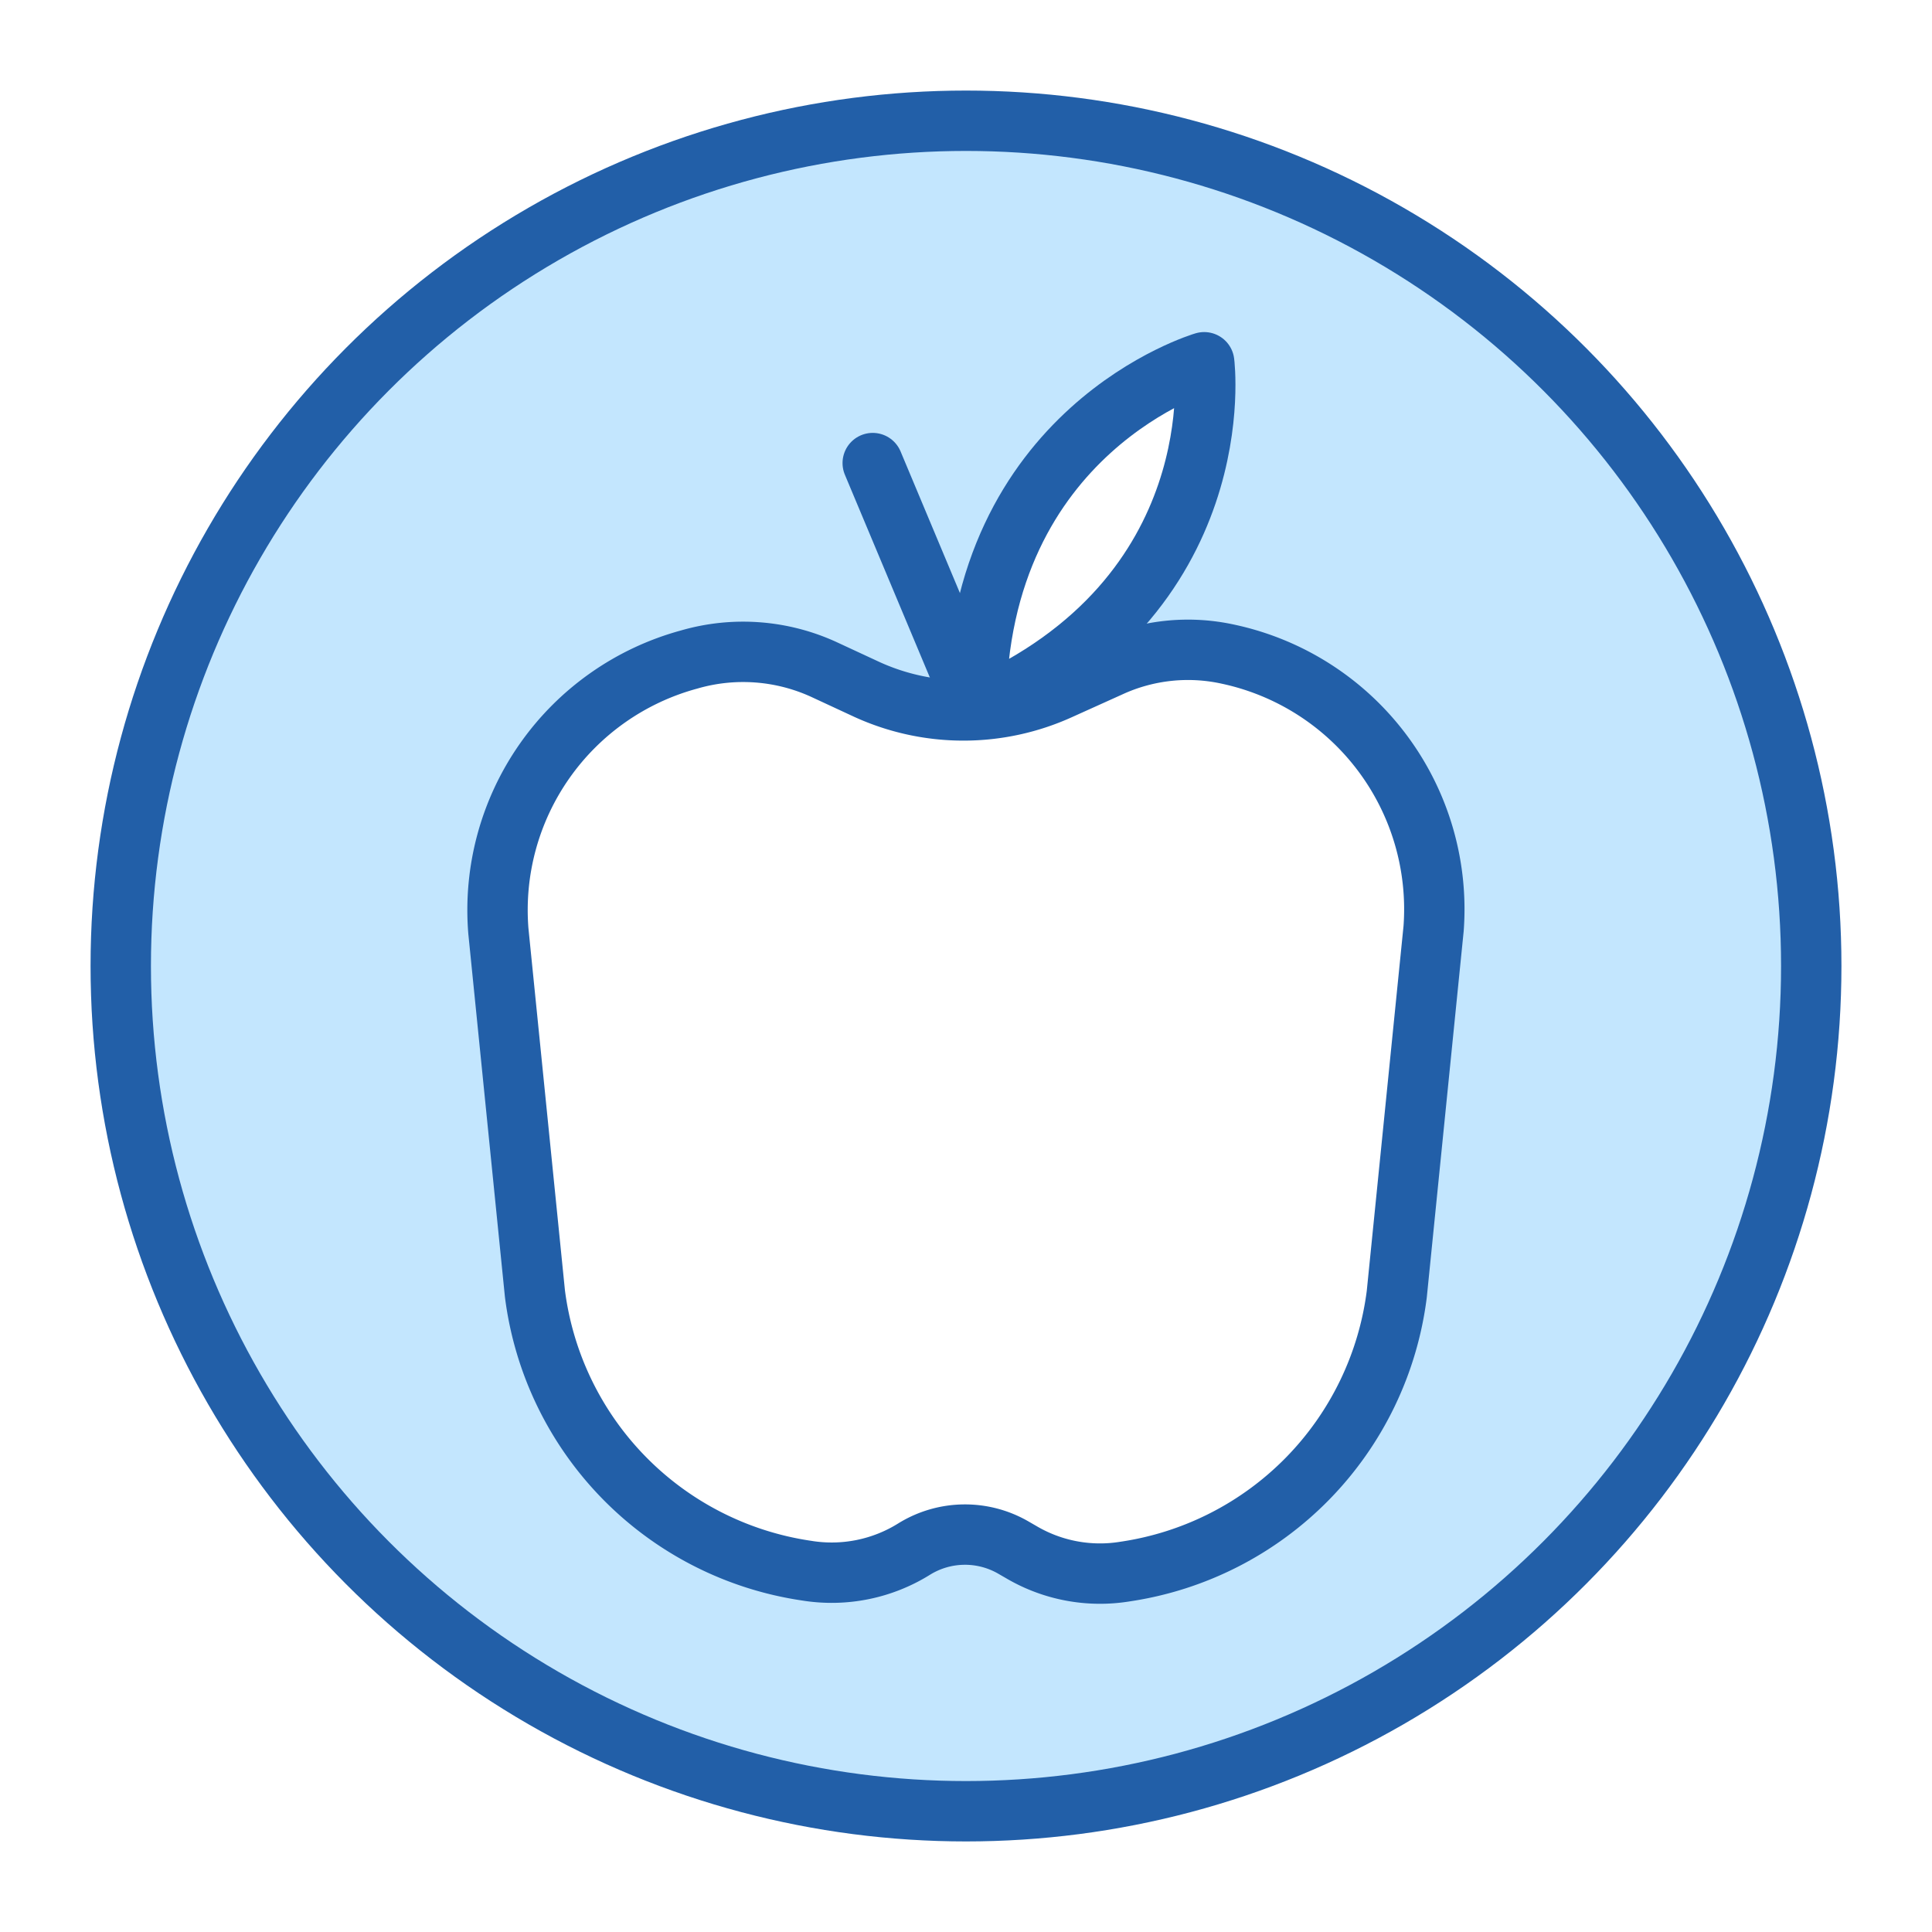
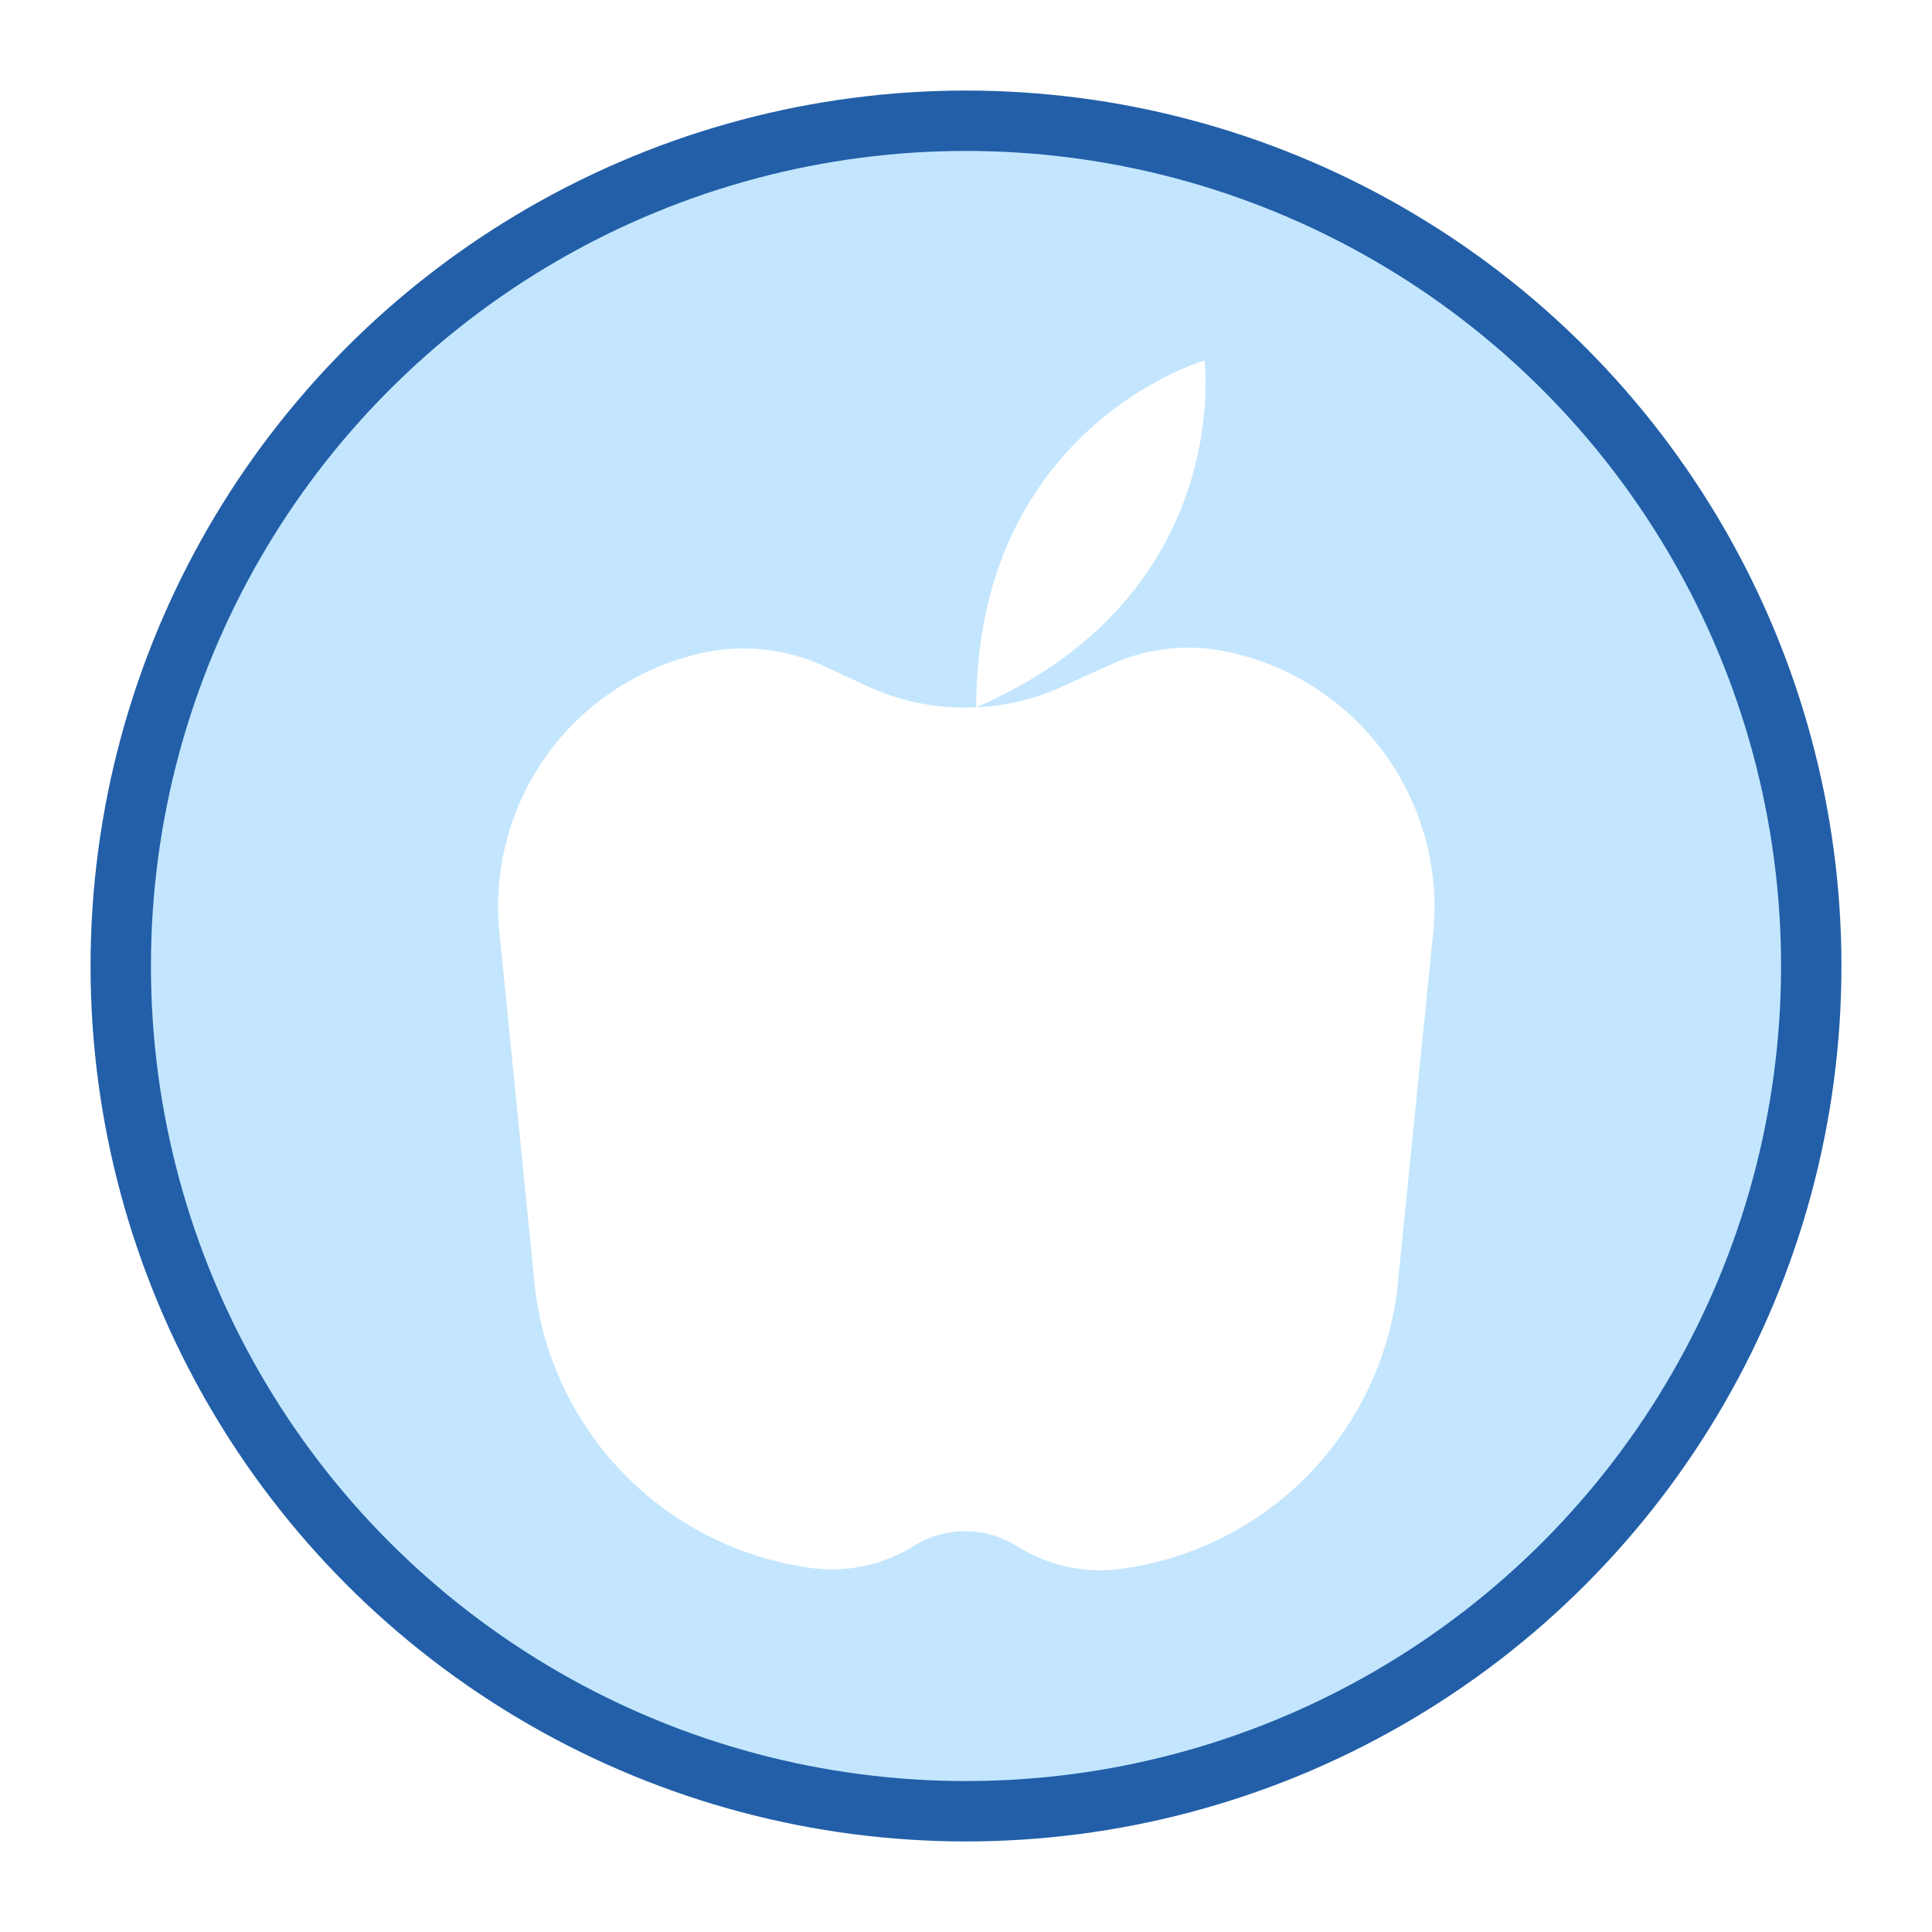
<svg xmlns="http://www.w3.org/2000/svg" id="icons" viewBox="0 0 64 64">
  <defs>
    <style>.cls-1{fill:#c3e6fe;}.cls-2{fill:none;stroke:#225fa8;stroke-linecap:round;stroke-linejoin:round;stroke-width:2px;}</style>
  </defs>
  <g id="apple">
    <path class="cls-1" d="M32,4A28,28,0,1,0,60,32,28,28,0,0,0,32,4ZM47.49,30.76l-1.21,12a10.64,10.64,0,0,1-9,9.19,5.14,5.14,0,0,1-3.45-.65l-.26-.15a3.21,3.21,0,0,0-3.28.05l0,0a5.13,5.13,0,0,1-3.56.72,10.64,10.64,0,0,1-9-9.18l-1.2-12a8.59,8.59,0,0,1,6.3-9,6.41,6.41,0,0,1,4.5.34l1.4.65a7.67,7.67,0,0,0,3.61.7c0-9.3,7.56-11.49,7.56-11.49s1,7.78-7.56,11.49a7.55,7.55,0,0,0,2.79-.66l1.63-.74a6.23,6.23,0,0,1,3.94-.43A8.64,8.64,0,0,1,47.49,30.76Z" />
    <circle class="cls-2" cx="32" cy="32" r="28" />
-     <path class="cls-2" d="M47.49,30.76a8.64,8.64,0,0,0-6.81-9.09,6.19,6.19,0,0,0-3.93.43l-1.64.74a7.7,7.7,0,0,1-6.39,0l-1.4-.65a6.42,6.42,0,0,0-4.5-.34,8.6,8.6,0,0,0-6.31,9l1.21,12a10.63,10.63,0,0,0,9,9.18,5.16,5.16,0,0,0,3.57-.72l0,0a3.2,3.2,0,0,1,3.27-.05l.26.15a5.14,5.14,0,0,0,3.45.65,10.64,10.64,0,0,0,9-9.19Z" />
-     <line class="cls-2" x1="32.33" y1="23.5" x2="28.91" y2="15.34" />
-     <path class="cls-2" d="M39.89,12s1,7.78-7.56,11.49C32.36,14.2,39.89,12,39.89,12Z" />
  </g>
</svg>